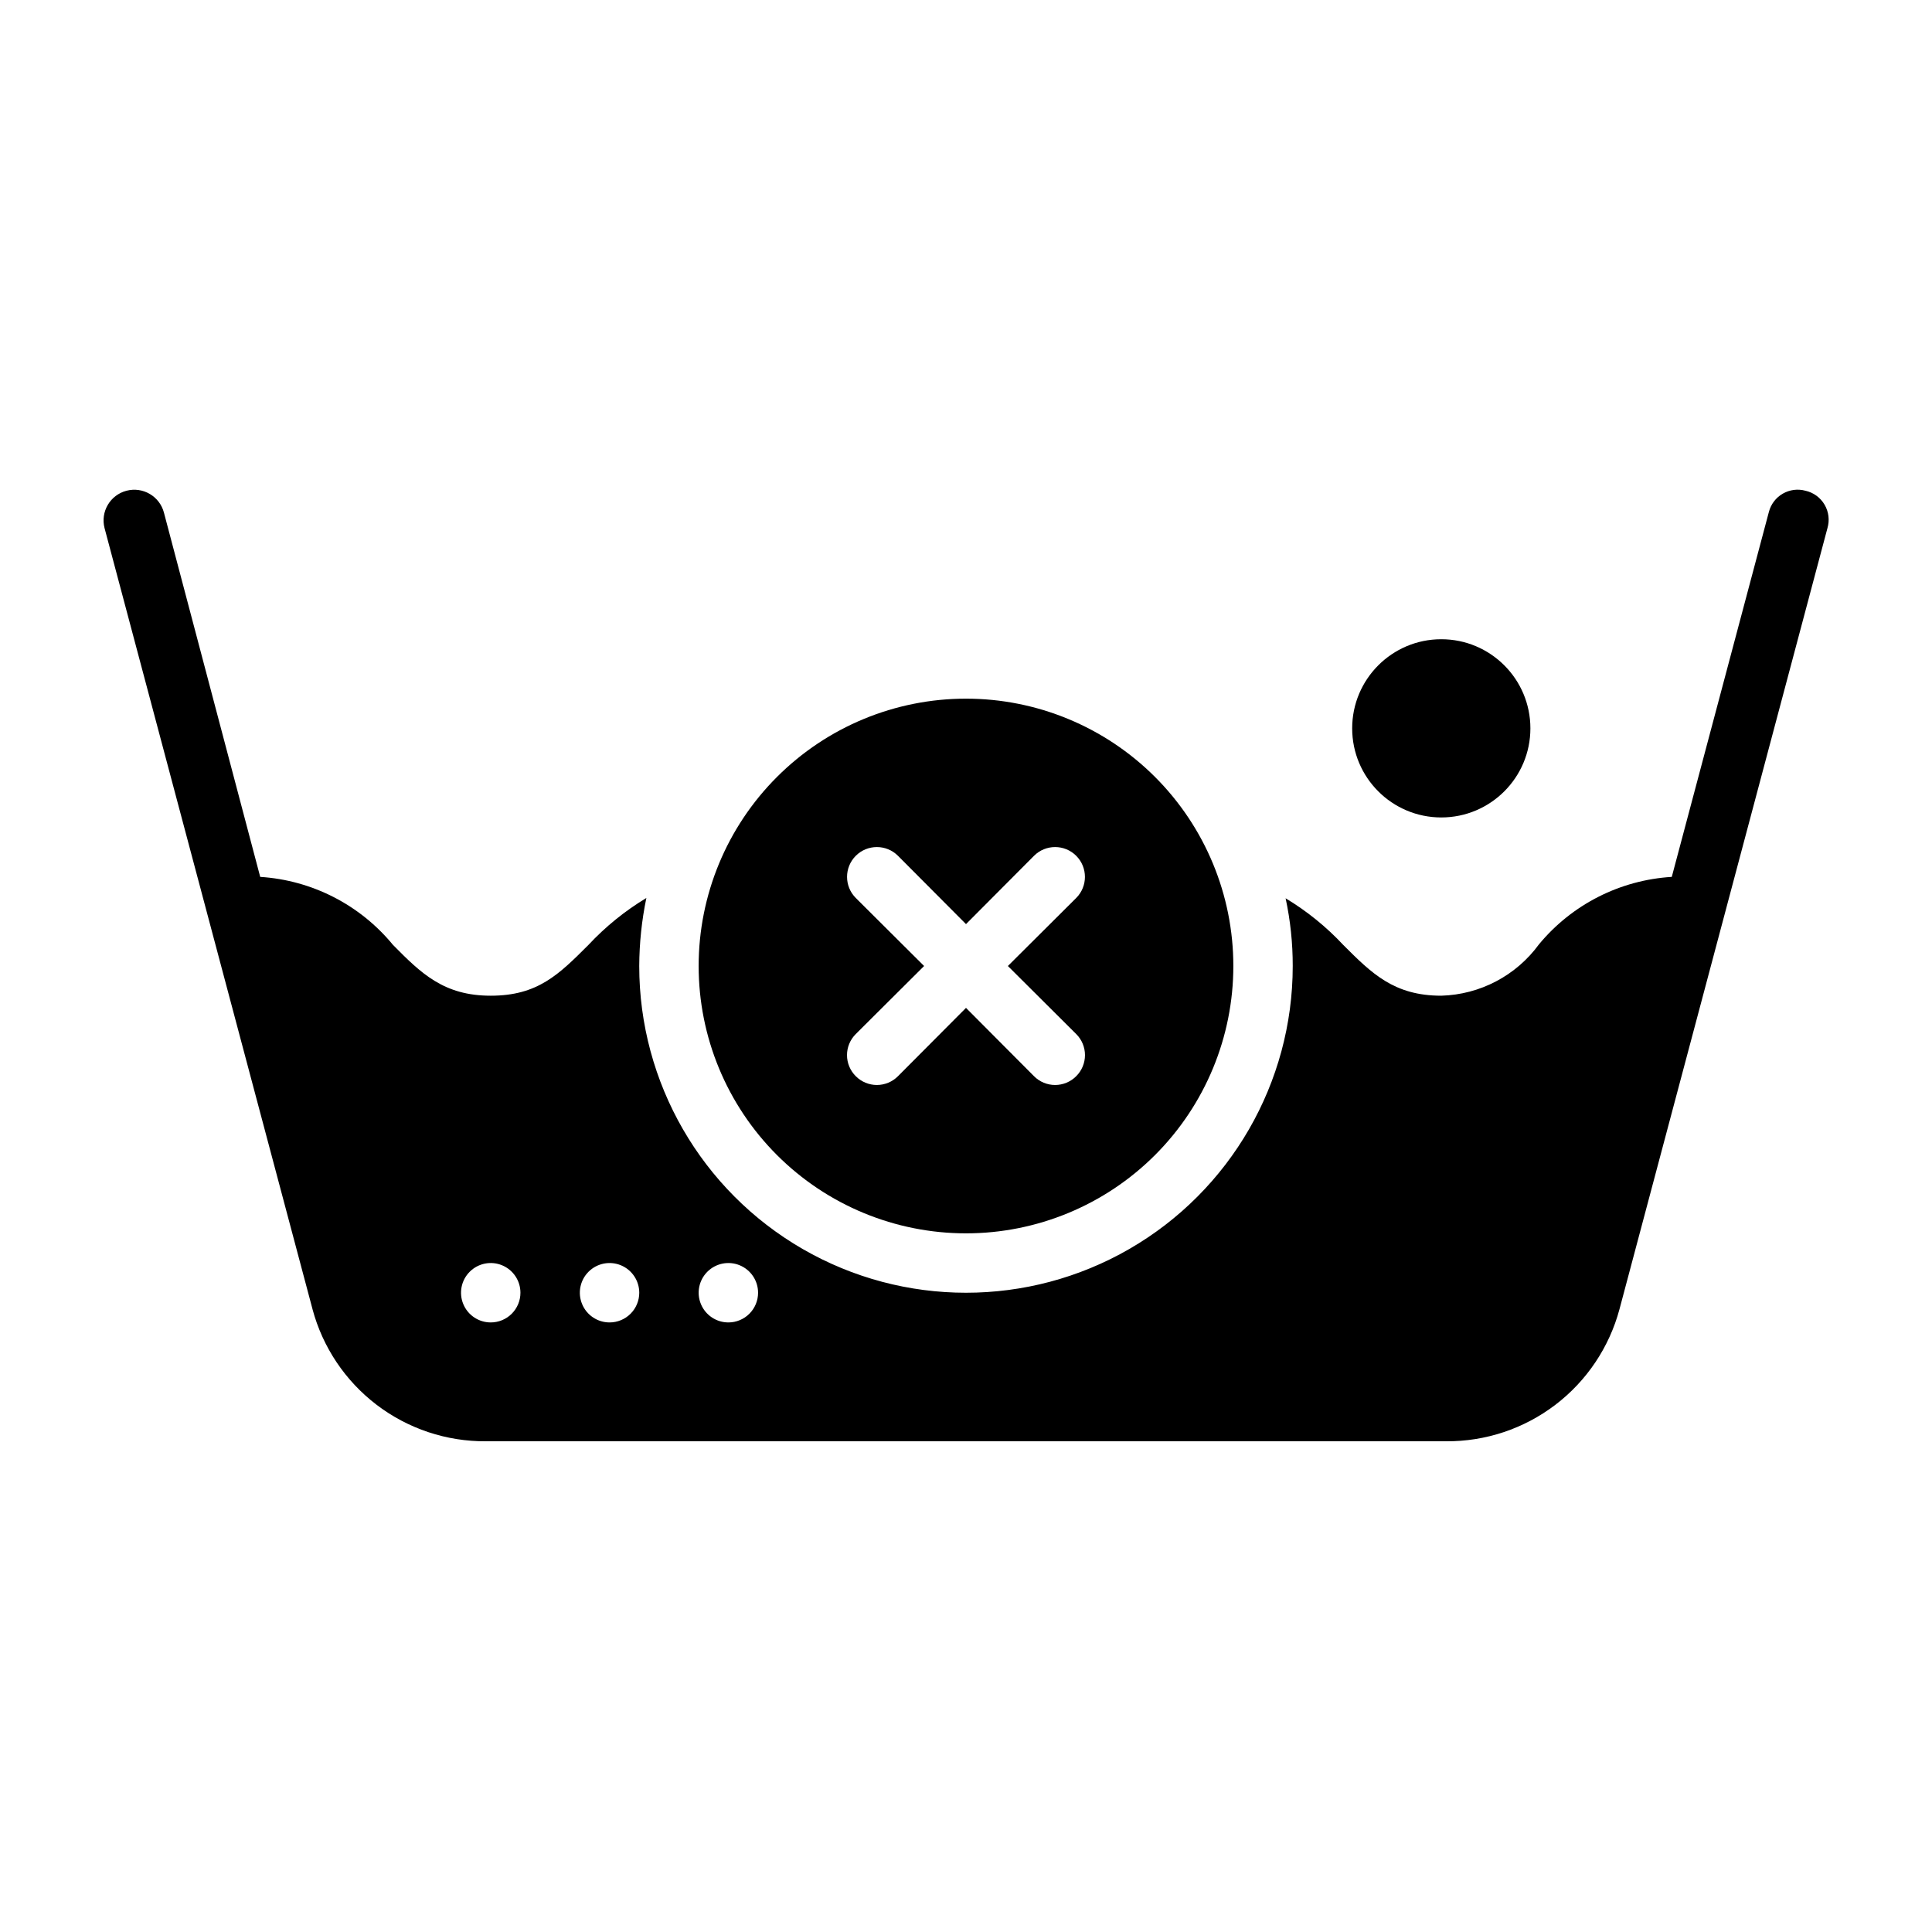
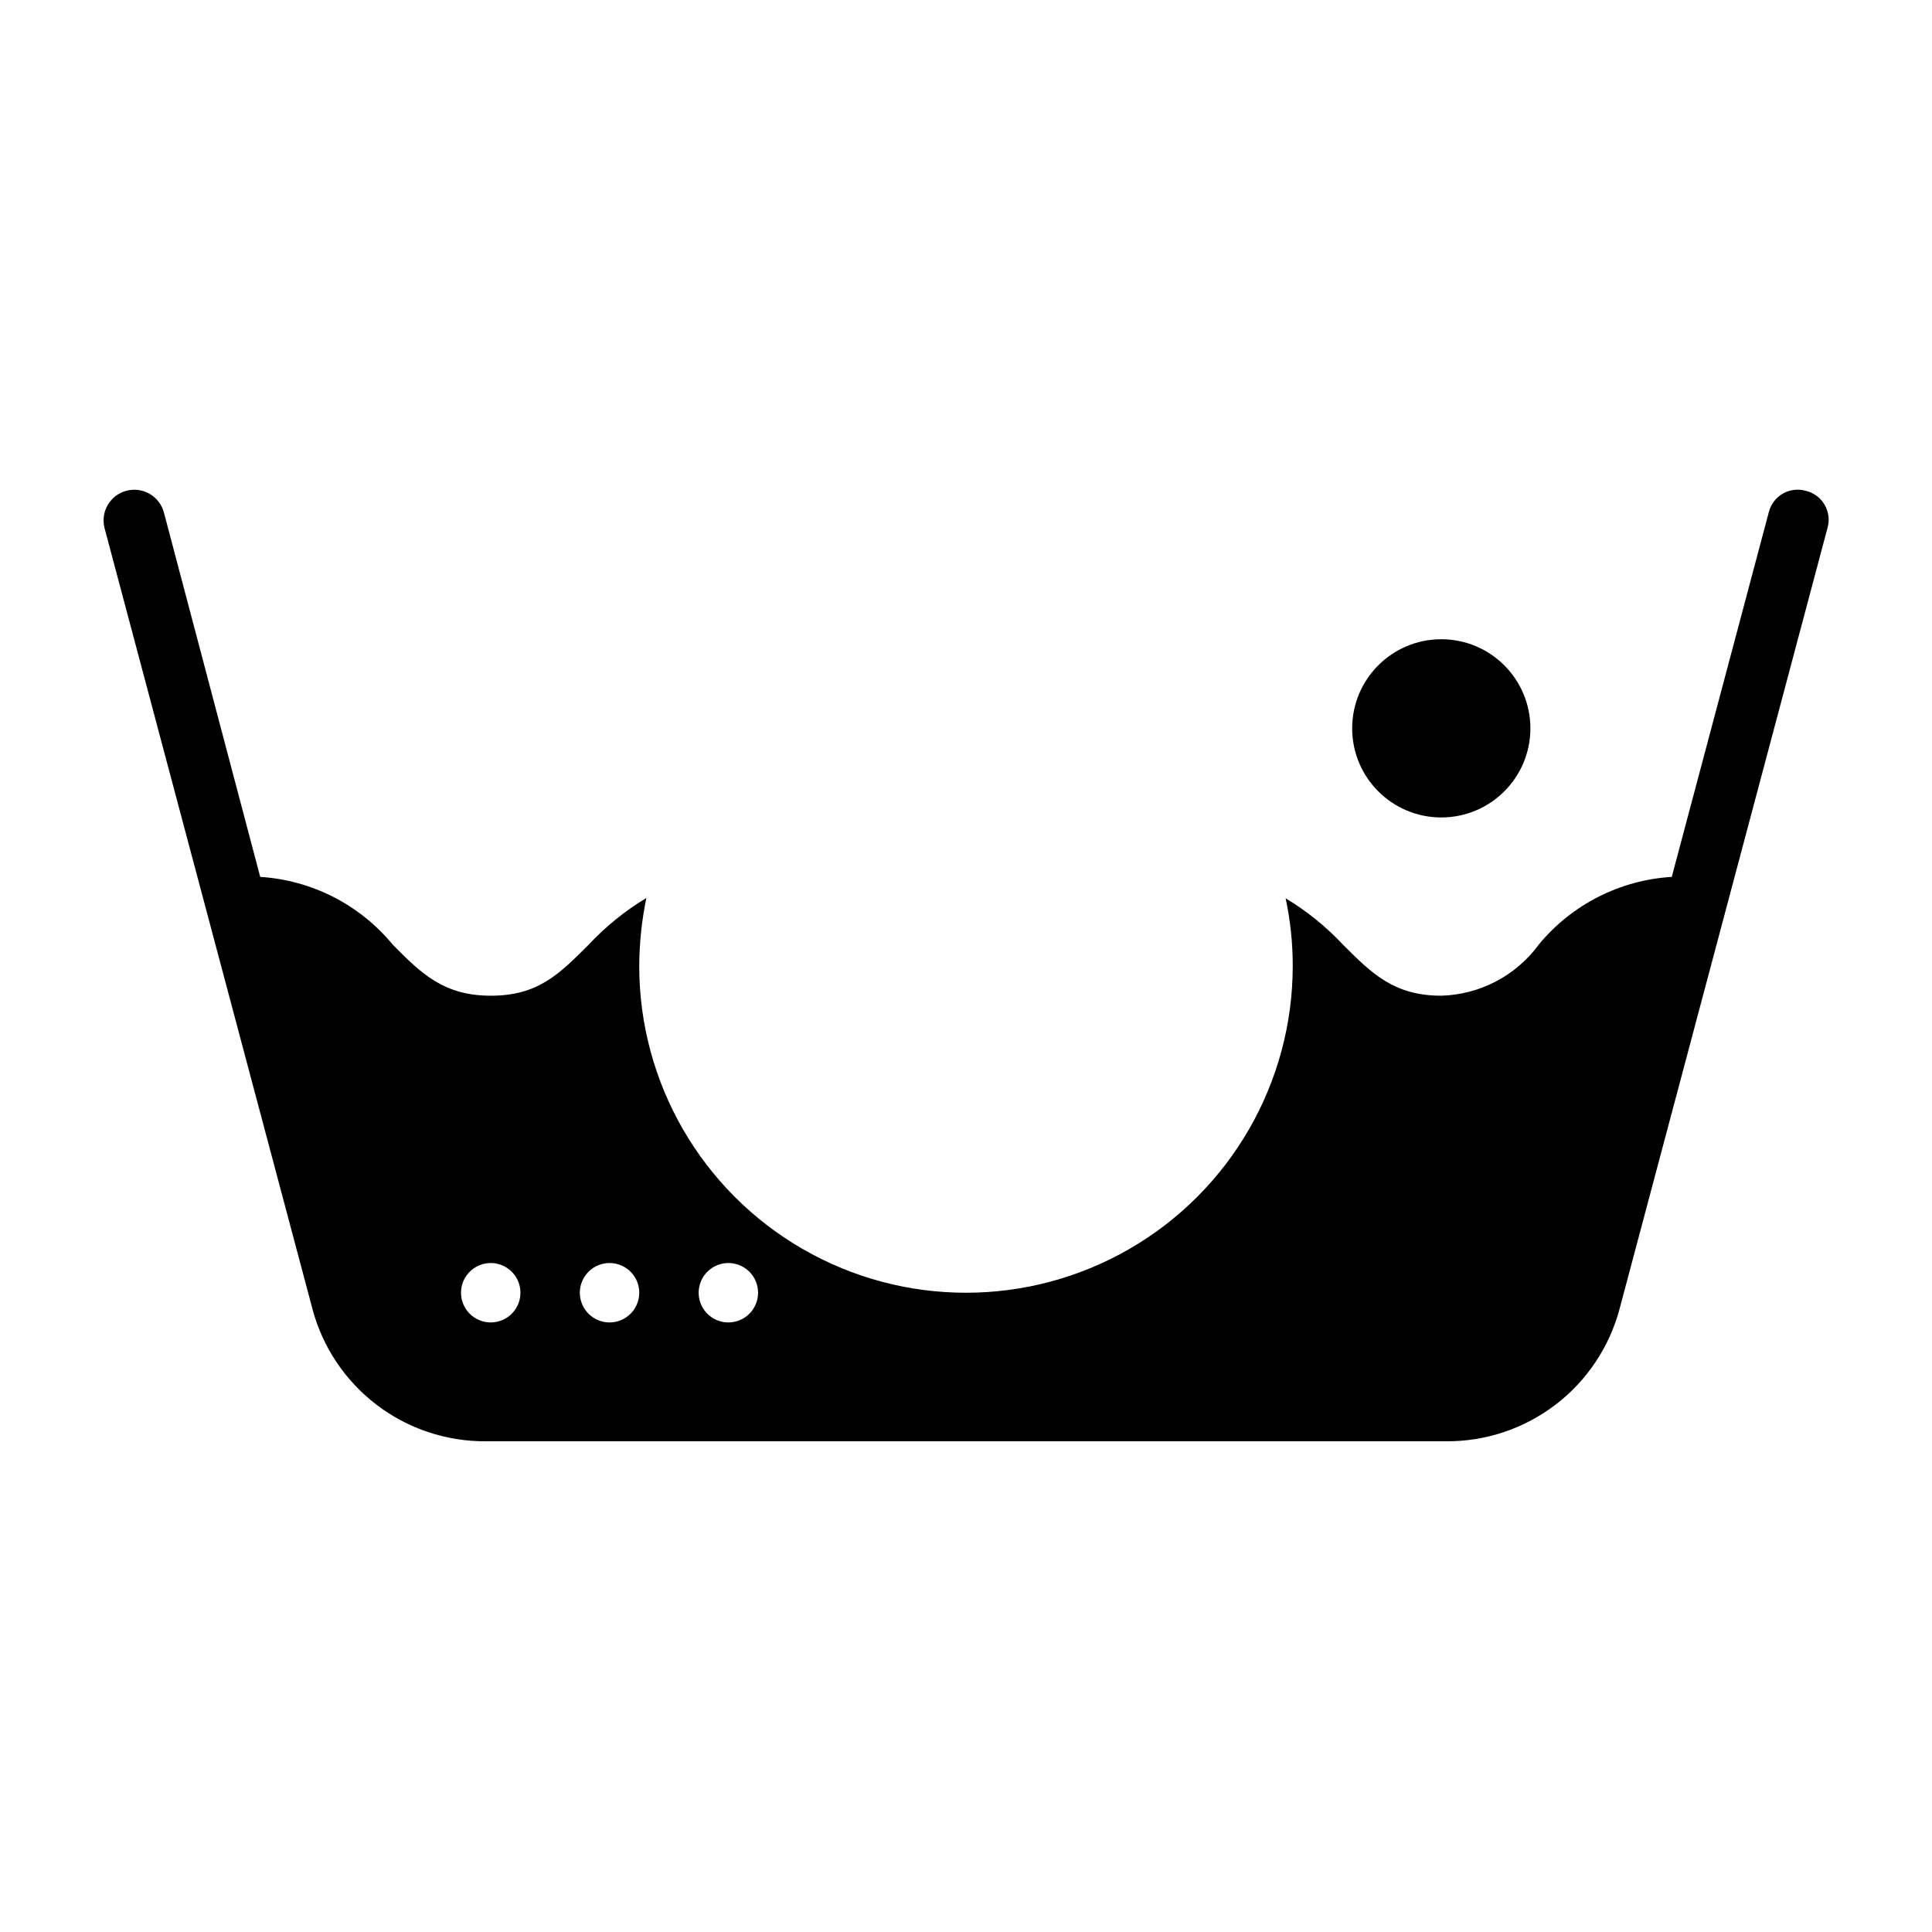
<svg xmlns="http://www.w3.org/2000/svg" fill="#000000" width="800px" height="800px" version="1.1" viewBox="144 144 512 512">
  <g>
    <path d="m622.46 274.05c-2.023-0.555-4.188-0.273-6.004 0.777-1.82 1.047-3.144 2.781-3.676 4.812l-25.742 96.746c-13.699 0.832-26.438 7.301-35.188 17.867-6.062 8.305-15.625 13.332-25.902 13.621-12.516 0-18.422-5.902-25.977-13.461-4.492-4.809-9.633-8.969-15.27-12.359 1.266 5.898 1.898 11.914 1.887 17.949 0 30.934-16.504 59.52-43.297 74.988-26.789 15.469-59.801 15.469-86.59 0-26.793-15.469-43.297-44.055-43.297-74.988 0.027-6.059 0.66-12.098 1.891-18.027-5.668 3.414-10.836 7.598-15.352 12.438-7.871 7.871-13.461 13.461-25.898 13.461s-18.422-5.902-25.898-13.461c-8.727-10.629-21.469-17.156-35.188-18.027l-25.508-96.512c-1.129-4.348-5.57-6.957-9.918-5.824-4.348 1.129-6.957 5.57-5.824 9.918l55.105 206.96h-0.004c2.703 10.105 8.684 19.027 17.004 25.367 8.32 6.34 18.512 9.738 28.969 9.66h254.43c10.461 0.078 20.648-3.32 28.969-9.66 8.32-6.34 14.301-15.262 17.004-25.367l55.105-206.96c0.617-2.09 0.344-4.344-0.762-6.223-1.105-1.883-2.938-3.219-5.066-3.695zm-348.41 220.41c-3.184 0-6.055-1.918-7.273-4.859-1.219-2.941-0.547-6.324 1.707-8.578 2.25-2.25 5.637-2.926 8.578-1.707s4.859 4.09 4.859 7.273c0 2.09-0.828 4.09-2.305 5.566-1.477 1.477-3.481 2.305-5.566 2.305zm31.488 0c-3.184 0-6.055-1.918-7.273-4.859-1.219-2.941-0.547-6.324 1.707-8.578 2.25-2.25 5.637-2.926 8.578-1.707s4.859 4.09 4.859 7.273c0 2.09-0.828 4.09-2.305 5.566-1.477 1.477-3.481 2.305-5.566 2.305zm31.488 0c-3.184 0-6.055-1.918-7.273-4.859-1.219-2.941-0.547-6.324 1.707-8.578 2.25-2.25 5.637-2.926 8.578-1.707s4.859 4.09 4.859 7.273c0 2.09-0.828 4.09-2.305 5.566-1.477 1.477-3.481 2.305-5.566 2.305z" />
    <path d="m549.57 337.02c0 13.043-10.574 23.613-23.617 23.613s-23.613-10.57-23.613-23.613c0-13.043 10.57-23.617 23.613-23.617s23.617 10.574 23.617 23.617" />
-     <path d="m400 470.85c18.789 0 36.809-7.465 50.098-20.75 13.285-13.289 20.75-31.309 20.75-50.098 0-18.793-7.465-36.812-20.75-50.098-13.289-13.289-31.309-20.754-50.098-20.754-18.793 0-36.812 7.465-50.098 20.754-13.289 13.285-20.754 31.305-20.754 50.098 0 18.789 7.465 36.809 20.754 50.098 13.285 13.285 31.305 20.75 50.098 20.75zm-29.207-88.875c-3.086-3.086-3.086-8.094 0-11.18 3.086-3.086 8.094-3.086 11.18 0l18.027 18.105 18.027-18.105c3.086-3.086 8.09-3.086 11.176 0 3.086 3.086 3.086 8.094 0 11.18l-18.105 18.027 18.105 18.027c1.492 1.477 2.328 3.488 2.328 5.586 0 2.102-0.836 4.113-2.328 5.59-1.477 1.492-3.488 2.328-5.59 2.328-2.098 0-4.109-0.836-5.586-2.328l-18.027-18.105-18.027 18.105c-1.48 1.492-3.492 2.328-5.59 2.328-2.098 0-4.113-0.836-5.59-2.328-1.488-1.477-2.328-3.488-2.328-5.59 0-2.098 0.84-4.109 2.328-5.586l18.105-18.027z" />
  </g>
</svg>